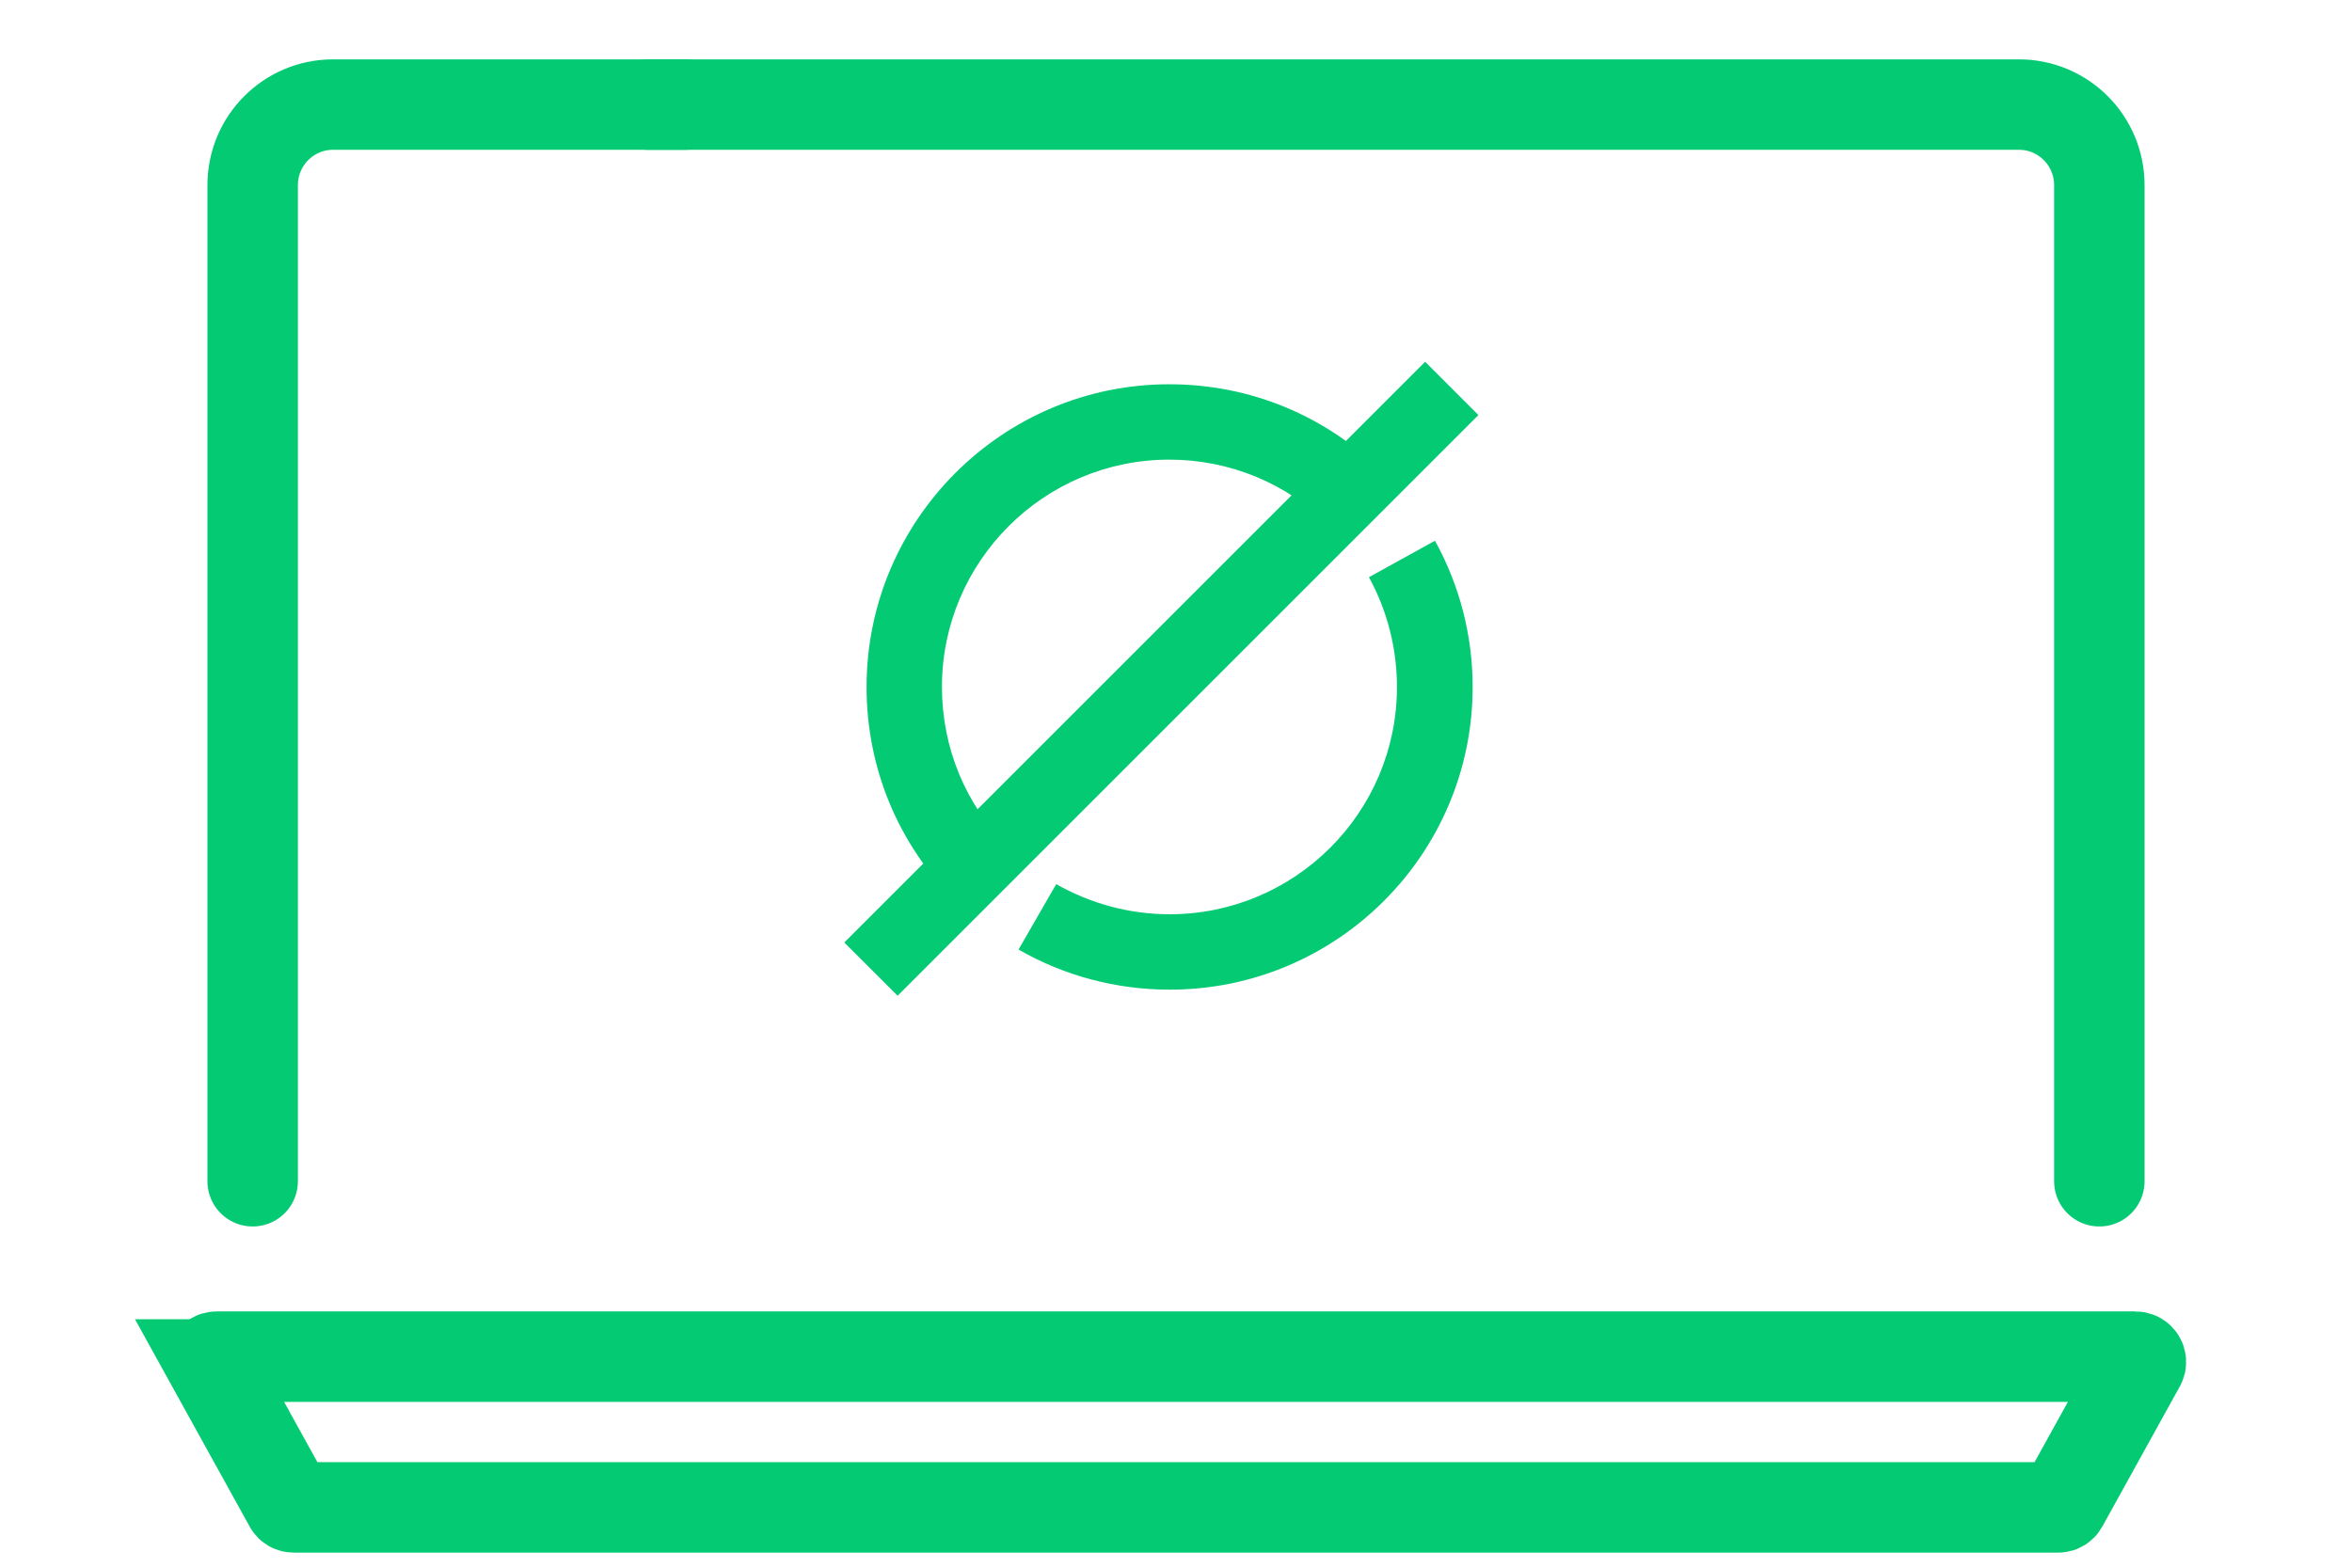
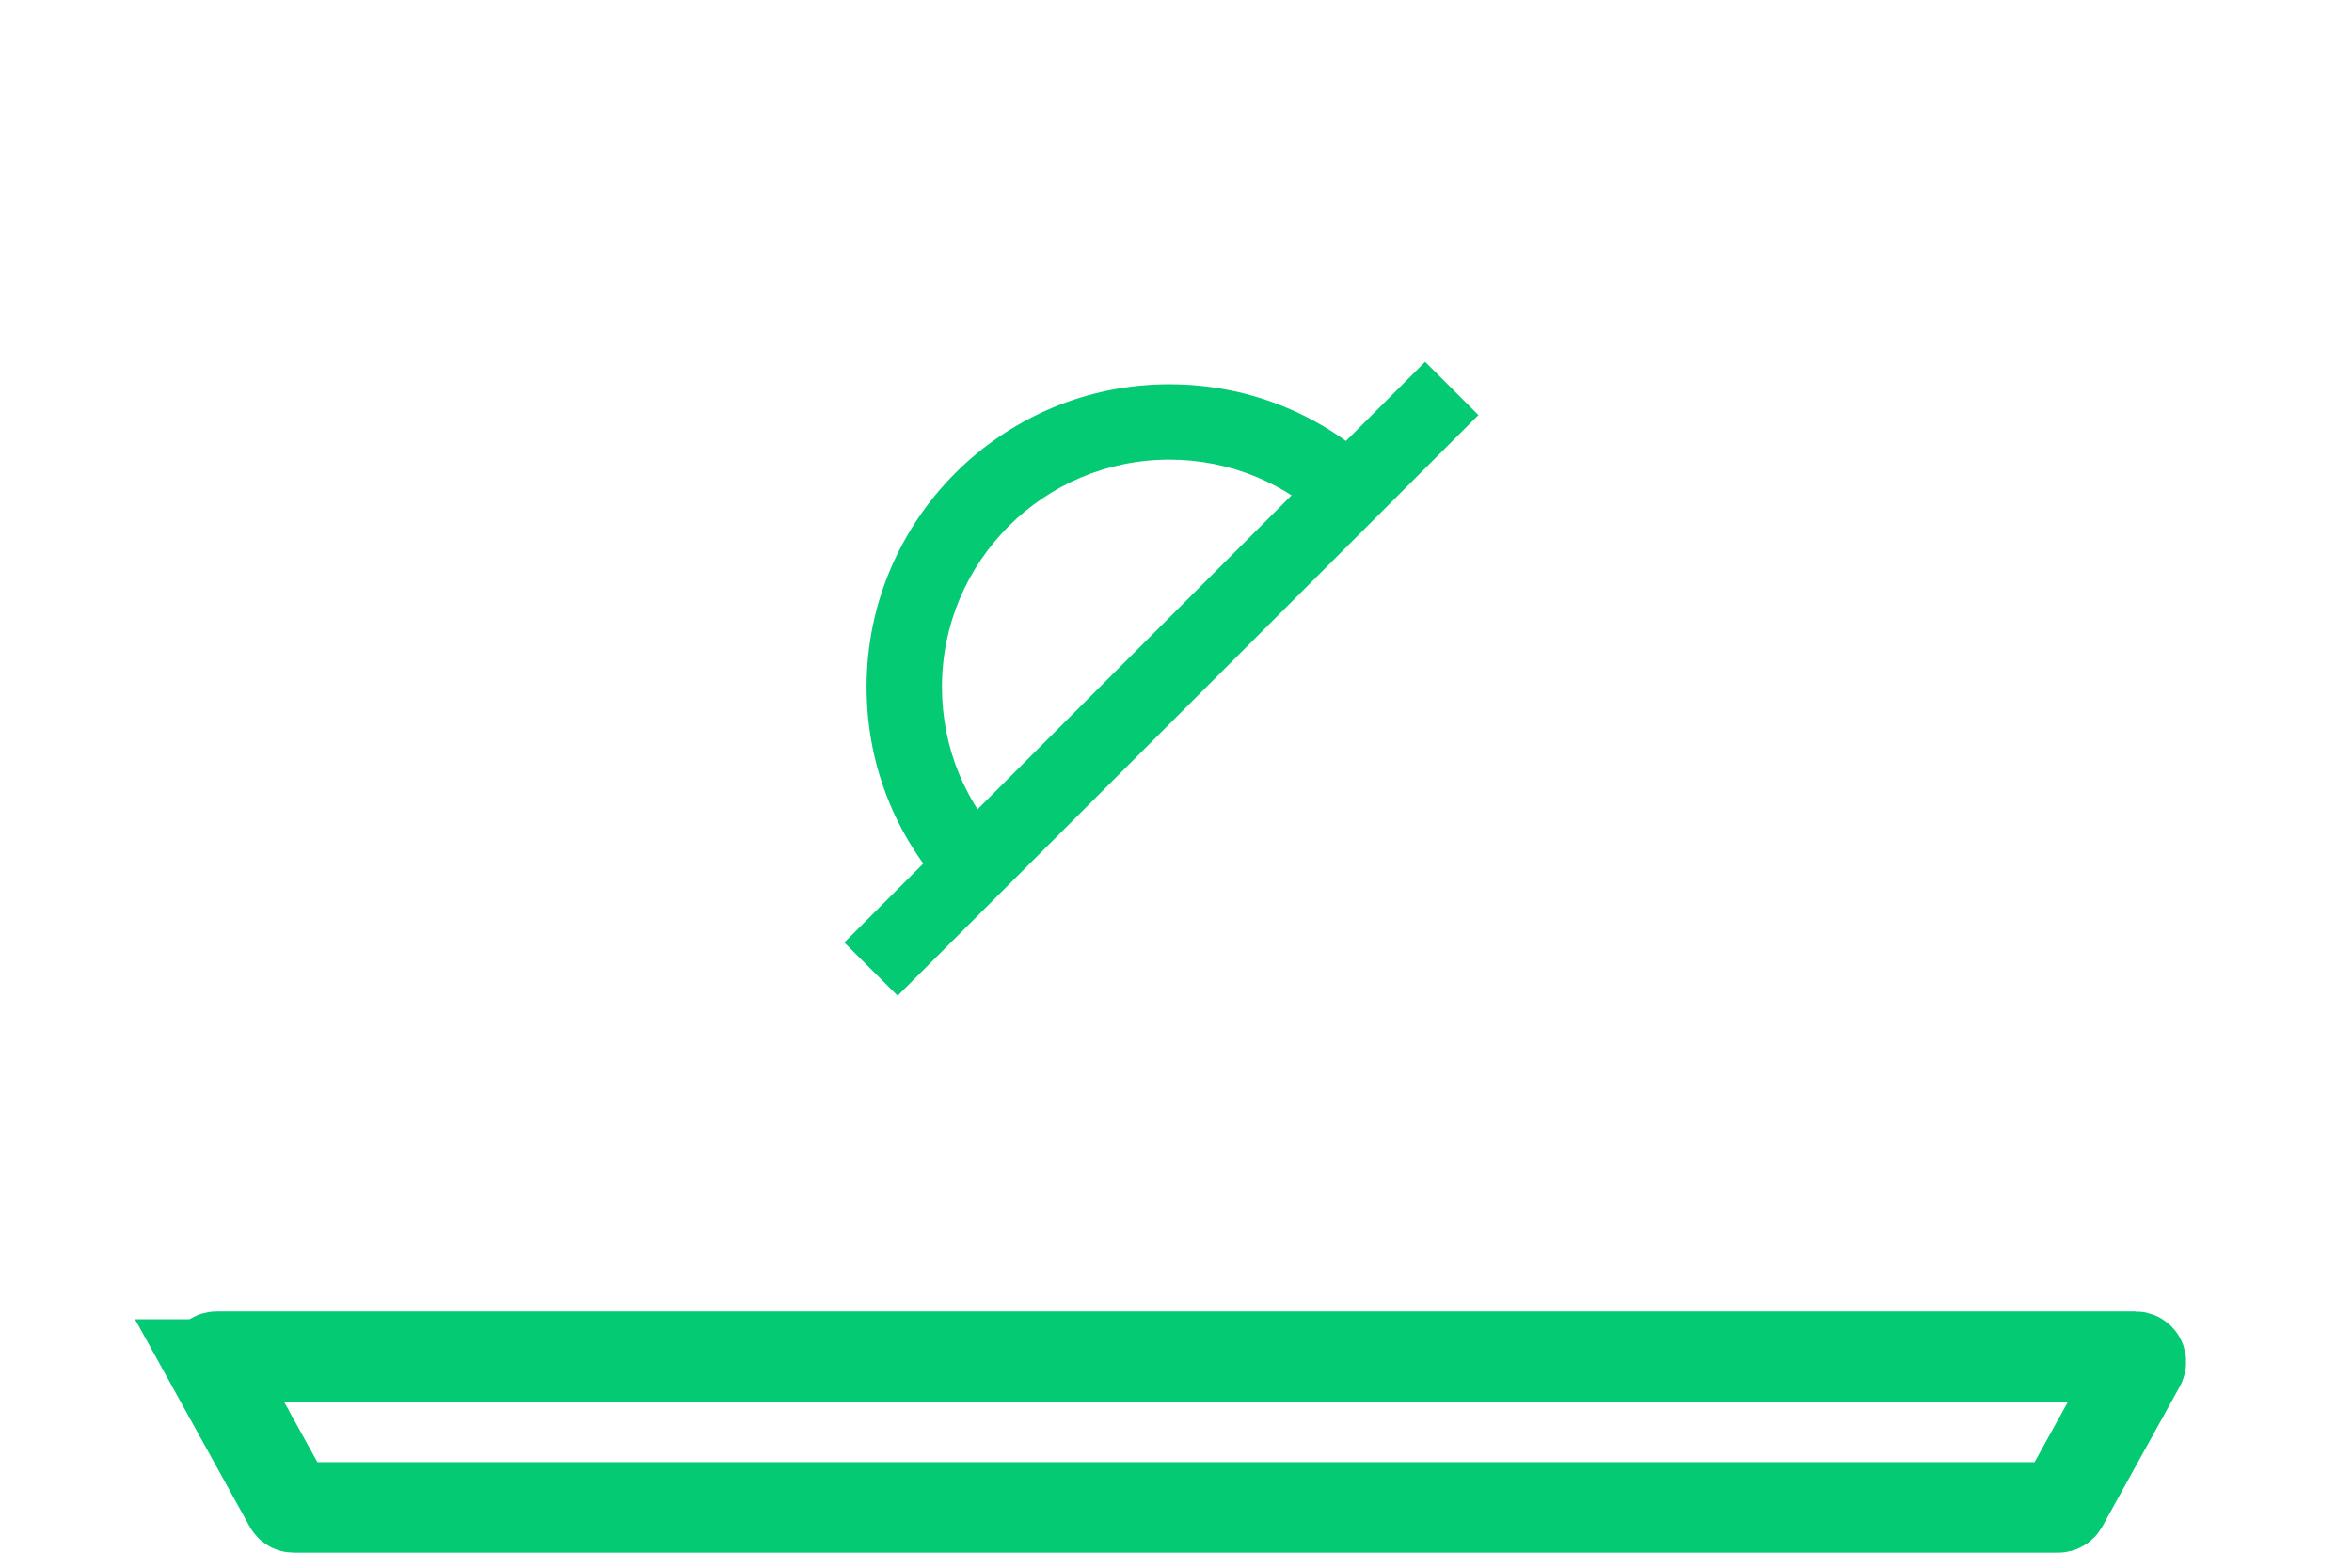
<svg xmlns="http://www.w3.org/2000/svg" width="78" height="52" viewBox="0 0 78 52" fill="none">
-   <path d="M21.5 3.469H66.958C68.428 3.469 69.621 4.666 69.621 6.141V39.182" stroke="#04CA73" stroke-width="3" stroke-miterlimit="10" stroke-linecap="round" />
-   <path d="M38.778 32.826C37.018 32.826 35.288 32.366 33.778 31.496L35.028 29.326C36.168 29.976 37.468 30.326 38.788 30.326C42.948 30.326 46.328 26.946 46.328 22.786C46.328 21.516 46.008 20.256 45.398 19.146L47.588 17.936C48.408 19.416 48.838 21.086 48.838 22.786C48.838 28.326 44.338 32.826 38.798 32.826H38.778Z" fill="#04CA73" />
  <path d="M31.678 29.886C29.778 27.986 28.738 25.466 28.738 22.786C28.738 17.256 33.238 12.746 38.778 12.746C41.458 12.746 43.978 13.786 45.878 15.686L44.108 17.456C42.688 16.036 40.788 15.246 38.778 15.246C34.618 15.246 31.238 18.626 31.238 22.786C31.238 24.796 32.018 26.696 33.448 28.116L31.678 29.886Z" fill="#04CA73" />
  <path d="M47.262 12L28 31.262L29.768 33.029L49.029 13.768L47.262 12Z" fill="#04CA73" />
-   <path d="M8.379 39.182V6.141C8.379 4.666 9.572 3.469 11.042 3.469H22.711" stroke="#04CA73" stroke-width="3" stroke-miterlimit="10" stroke-linecap="round" />
  <path d="M7.021 45.26L9.596 49.917C9.625 49.968 9.68 50 9.74 50H68.259C68.319 50 68.374 49.968 68.403 49.917L70.978 45.26C71.043 45.143 70.956 45 70.819 45H7.181C7.044 45 6.957 45.143 7.022 45.26H7.021Z" stroke="#04CA73" stroke-width="3" stroke-miterlimit="10" stroke-linecap="round" />
</svg>